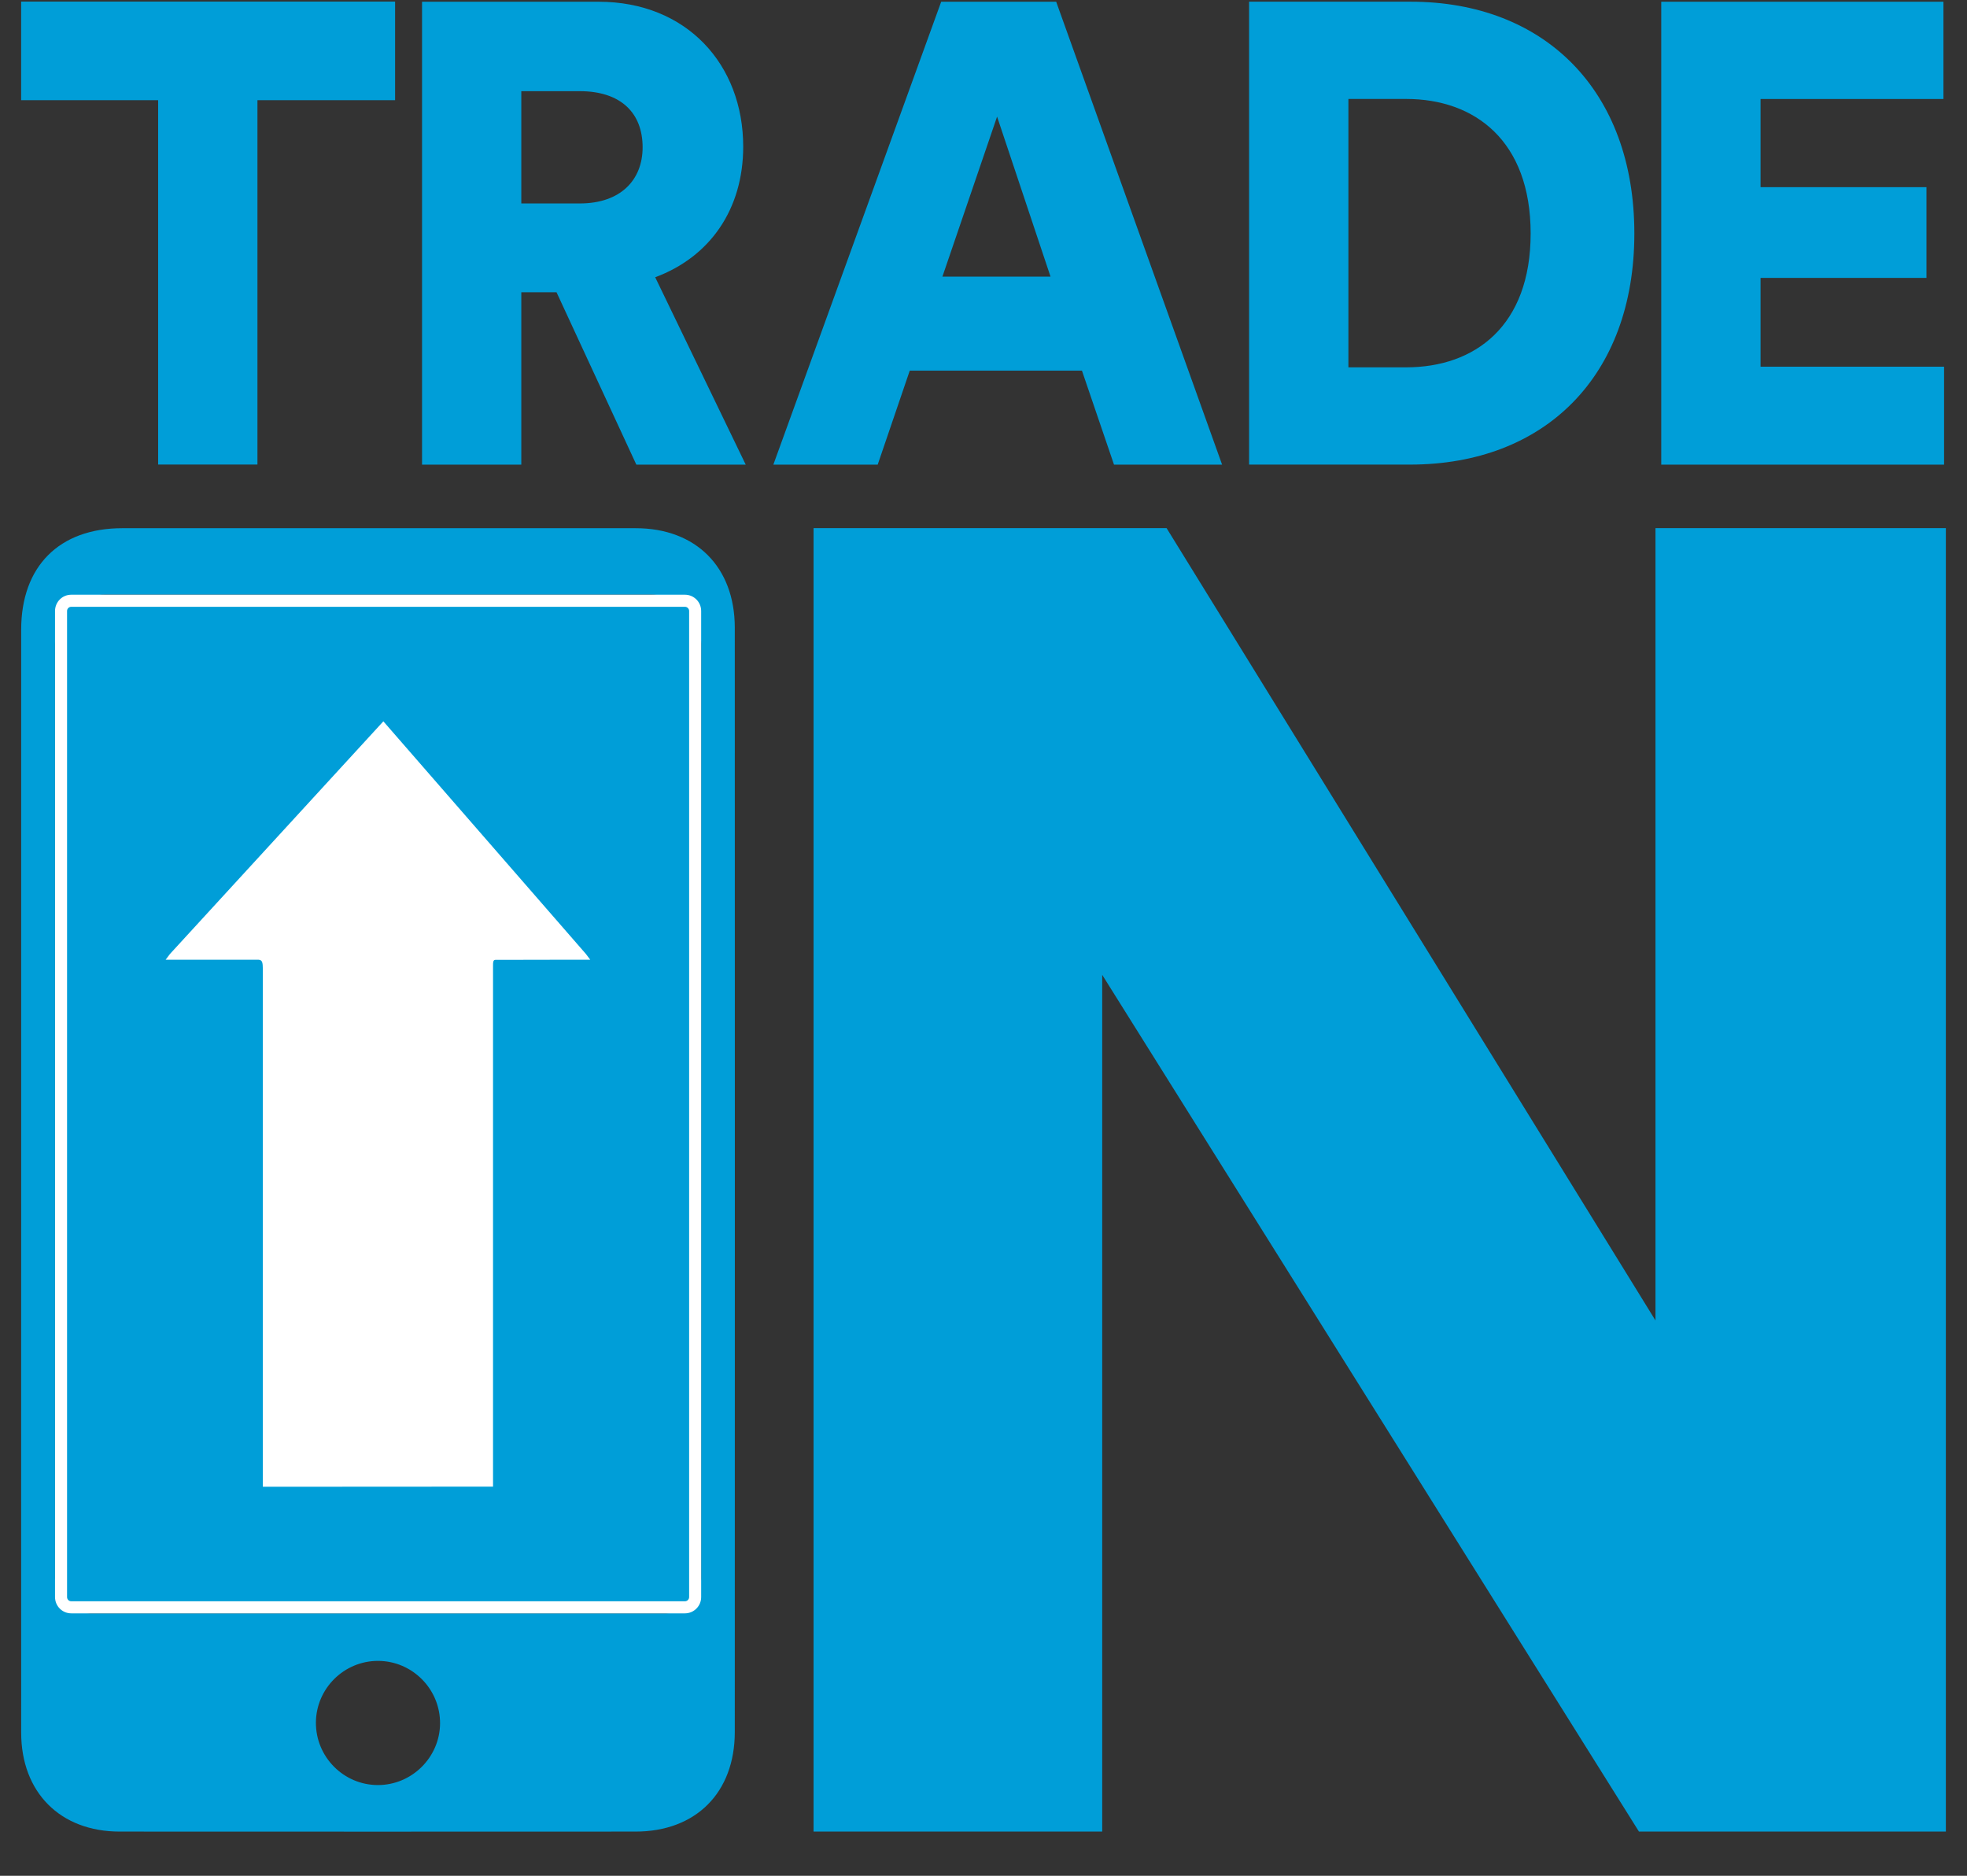
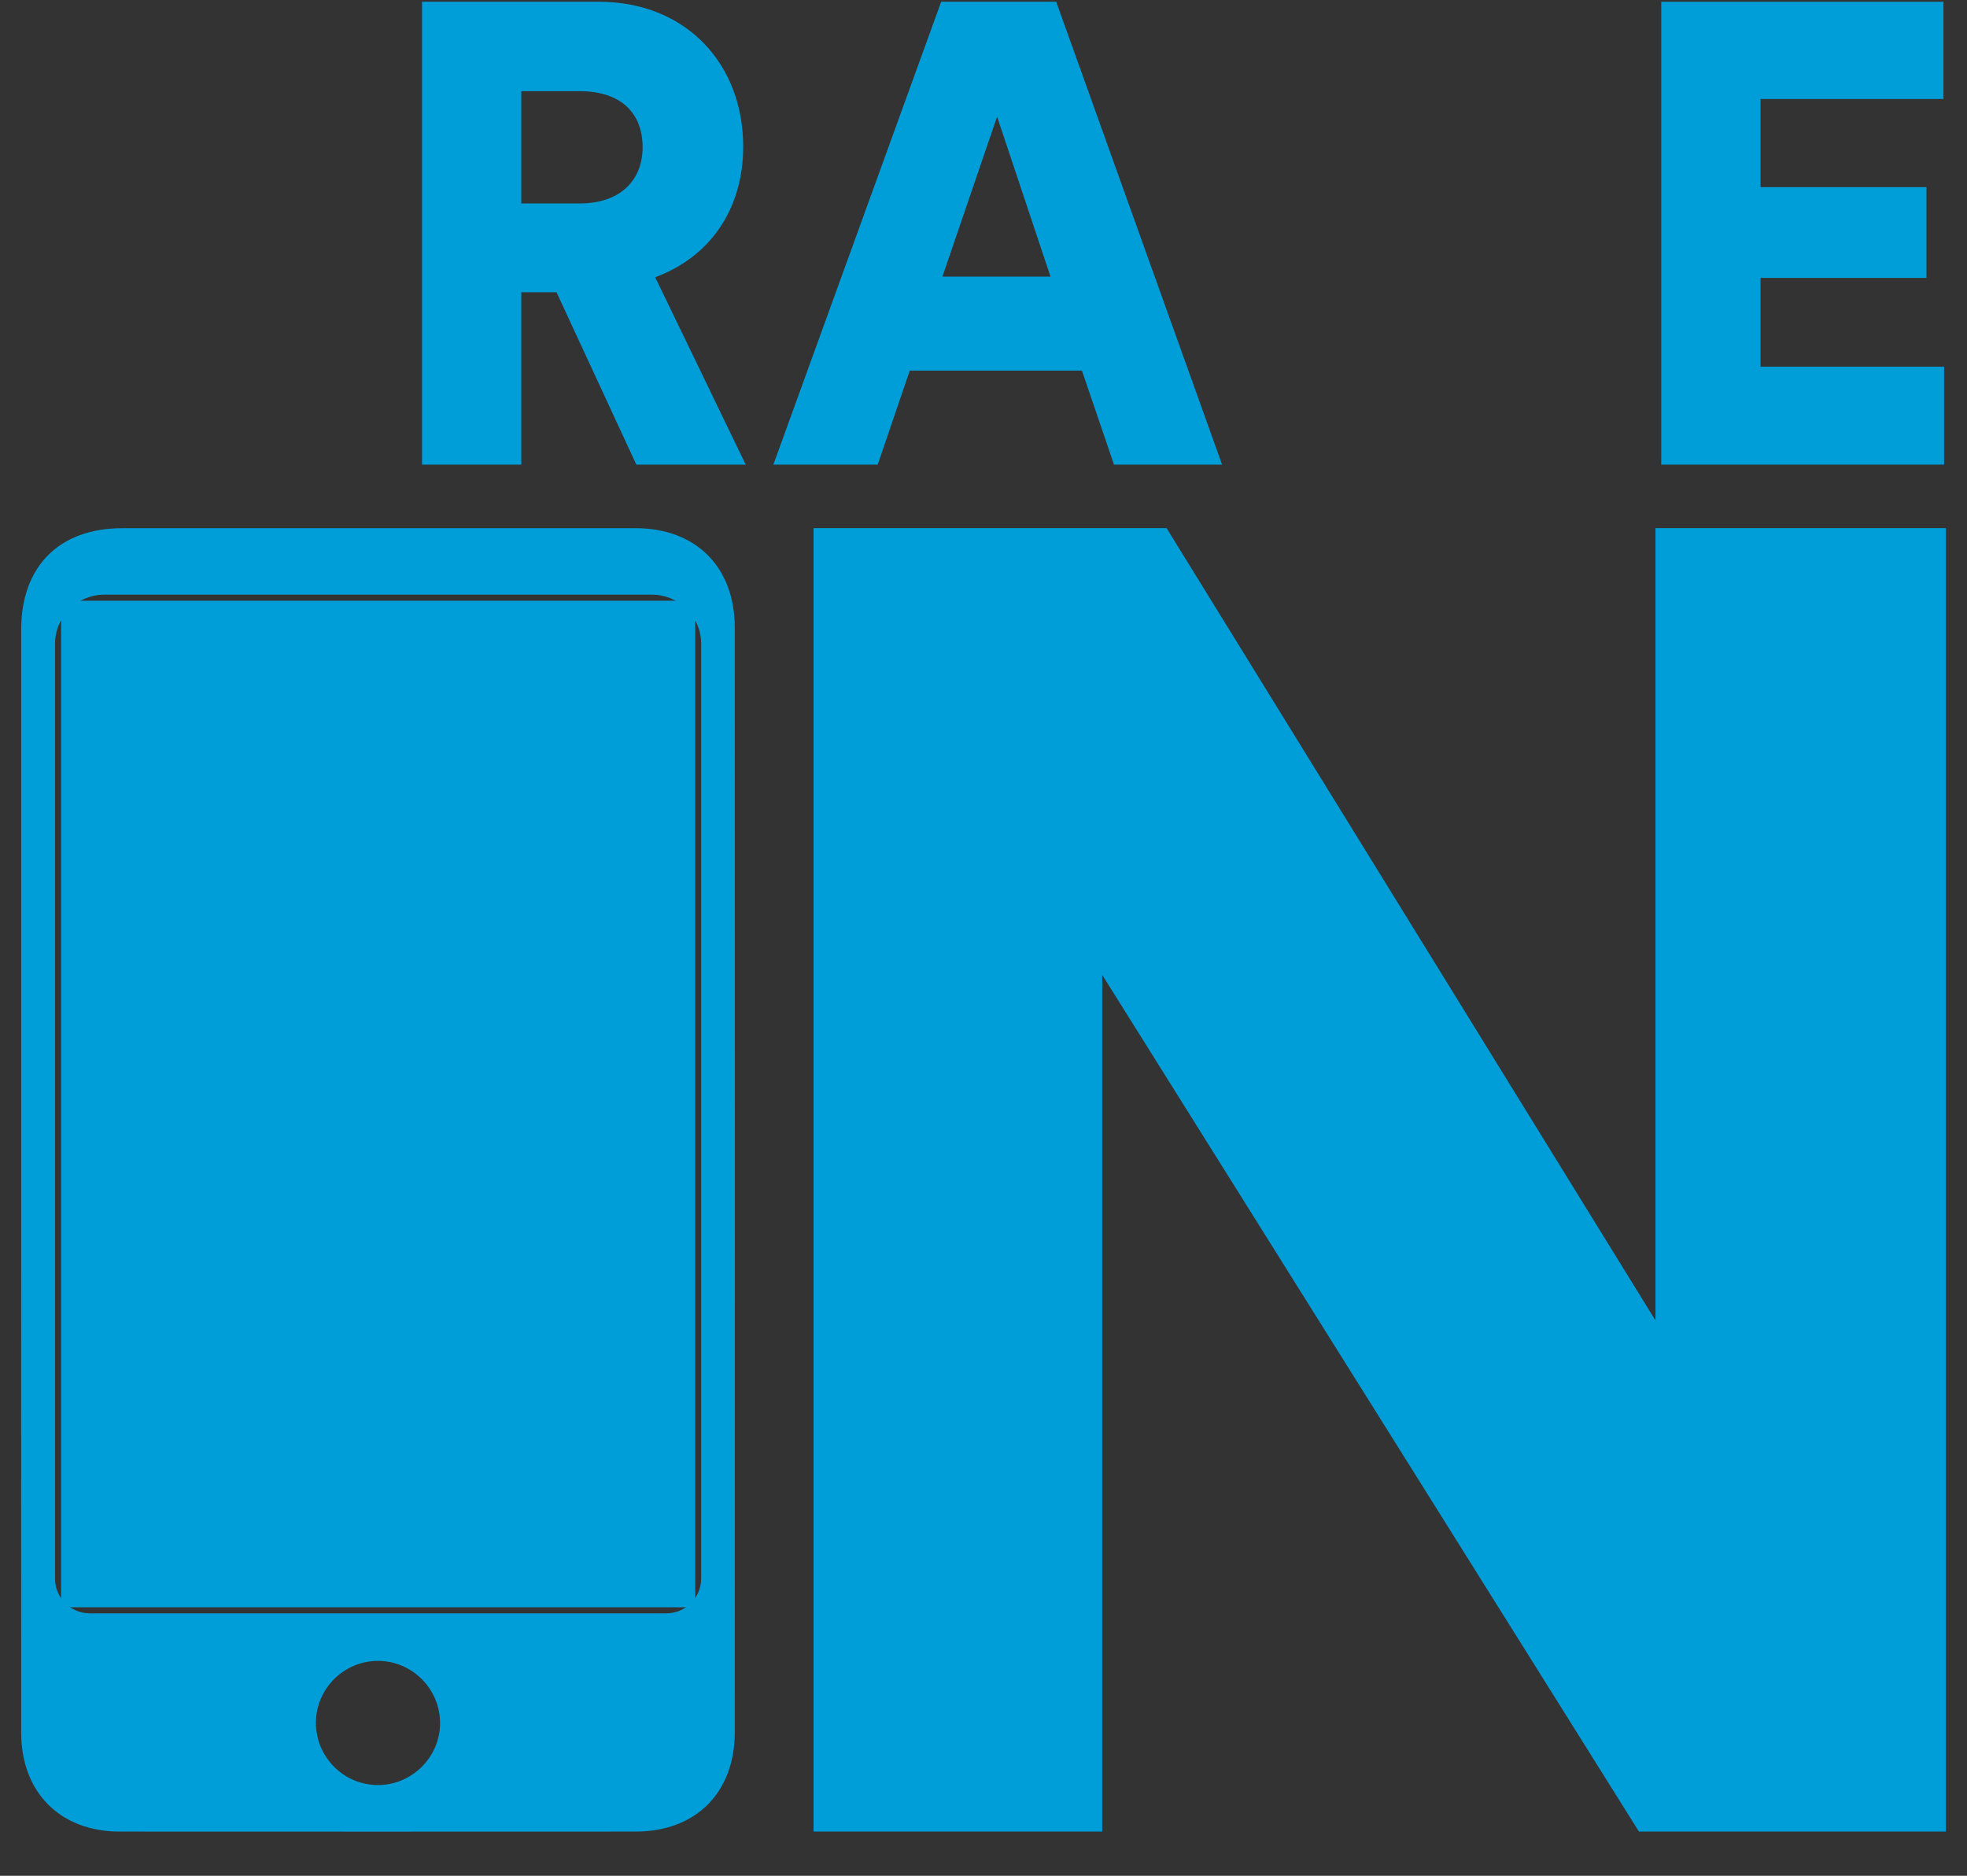
<svg xmlns="http://www.w3.org/2000/svg" width="43" height="41" viewBox="0 0 43 41" fill="none">
  <rect x="0" y="0" width="43" height="41" fill="#333333" stroke="none" />
  <path d="M35.828 40.033L24.095 21.308V40.033H17.785V11.543H25.502L36.19 28.862V11.543H42.538V40.033H35.828Z" fill="#009ED8" />
  <path d="M15.328 34.502C15.328 34.923 14.986 35.264 14.565 35.264H1.965C1.543 35.264 1.203 34.923 1.203 34.502V14.075C1.203 13.481 1.684 12.998 2.279 12.998H14.253C14.847 12.998 15.328 13.481 15.328 14.075V34.502ZM8.262 39.017C7.511 39.017 6.9 38.4 6.906 37.646C6.913 36.905 7.521 36.303 8.262 36.303C9.014 36.303 9.626 36.921 9.62 37.674C9.613 38.414 9.002 39.017 8.262 39.017ZM13.895 11.545H2.674C1.294 11.545 0.463 12.38 0.463 13.763V25.803C0.463 29.826 0.461 33.849 0.463 37.871C0.463 39.176 1.316 40.034 2.617 40.034C6.376 40.036 10.134 40.036 13.893 40.034C15.213 40.034 16.063 39.182 16.063 37.857C16.065 29.811 16.065 21.766 16.063 13.721C16.063 12.396 15.215 11.545 13.895 11.545Z" fill="#009ED8" />
  <path d="M1.559 35.132C1.435 35.132 1.336 35.032 1.336 34.909V13.354C1.336 13.23 1.435 13.131 1.559 13.131H14.974C15.097 13.131 15.198 13.23 15.198 13.354V34.909C15.198 35.032 15.097 35.132 14.974 35.132H1.559Z" fill="#009ED8" />
-   <path d="M14.973 12.999H1.558C1.361 12.999 1.203 13.158 1.203 13.355V34.908C1.203 35.105 1.361 35.264 1.558 35.264H14.973C15.169 35.264 15.328 35.105 15.328 34.908V13.355C15.328 13.158 15.169 12.999 14.973 12.999ZM14.973 13.263C15.023 13.263 15.065 13.304 15.065 13.355V34.908C15.065 34.959 15.023 35 14.973 35H1.558C1.507 35 1.466 34.959 1.466 34.908V13.355C1.466 13.304 1.507 13.263 1.558 13.263H14.973Z" fill="white" />
-   <path d="M8.38 15.767C8.38 15.766 3.715 20.852 3.715 20.852C3.691 20.883 3.668 20.915 3.621 20.977H5.648H5.65C5.732 20.982 5.745 21.032 5.746 21.184V32.497L10.778 32.494V23.255V21.099C10.777 20.965 10.808 20.98 10.875 20.98L12.36 20.977H12.903C12.857 20.915 12.832 20.883 12.809 20.852L8.38 15.766V15.767Z" fill="white" />
-   <path d="M5.628 2.19L5.628 10.154H3.457L3.457 2.19L0.462 2.19L0.462 0.035L8.637 0.035V2.19H5.628Z" fill="#009ED8" />
  <path d="M12.674 4.447C13.567 4.447 14.048 3.933 14.048 3.22C14.048 2.464 13.567 1.993 12.674 1.993H11.396L11.396 4.447L12.674 4.447ZM12.166 6.388H11.396V10.156H9.226L9.226 0.038H13.086C15.01 0.038 16.247 1.408 16.247 3.206C16.247 4.576 15.518 5.617 14.323 6.06L16.302 10.156L13.911 10.156L12.166 6.388Z" fill="#009ED8" />
  <path d="M20.602 6.046H22.965L21.797 2.549L20.602 6.046ZM23.652 8.101H19.888L19.187 10.156H16.906L20.575 0.038L23.089 0.038L26.716 10.156H24.353L23.652 8.101Z" fill="#009ED8" />
-   <path d="M30.741 8.029C32.239 8.029 33.461 7.13 33.461 5.103C33.461 3.077 32.239 2.163 30.741 2.163L29.477 2.163V8.029H30.741ZM27.306 10.155V0.037H30.837C33.764 0.037 35.728 1.978 35.728 5.103C35.728 8.228 33.764 10.155 30.824 10.155H27.306Z" fill="#009ED8" />
  <path d="M36.316 10.156V0.038L42.485 0.038V2.164L38.487 2.164V4.091L42.114 4.091V6.074L38.487 6.074V8.015H42.499V10.156L36.316 10.156Z" fill="#009ED8" />
</svg>